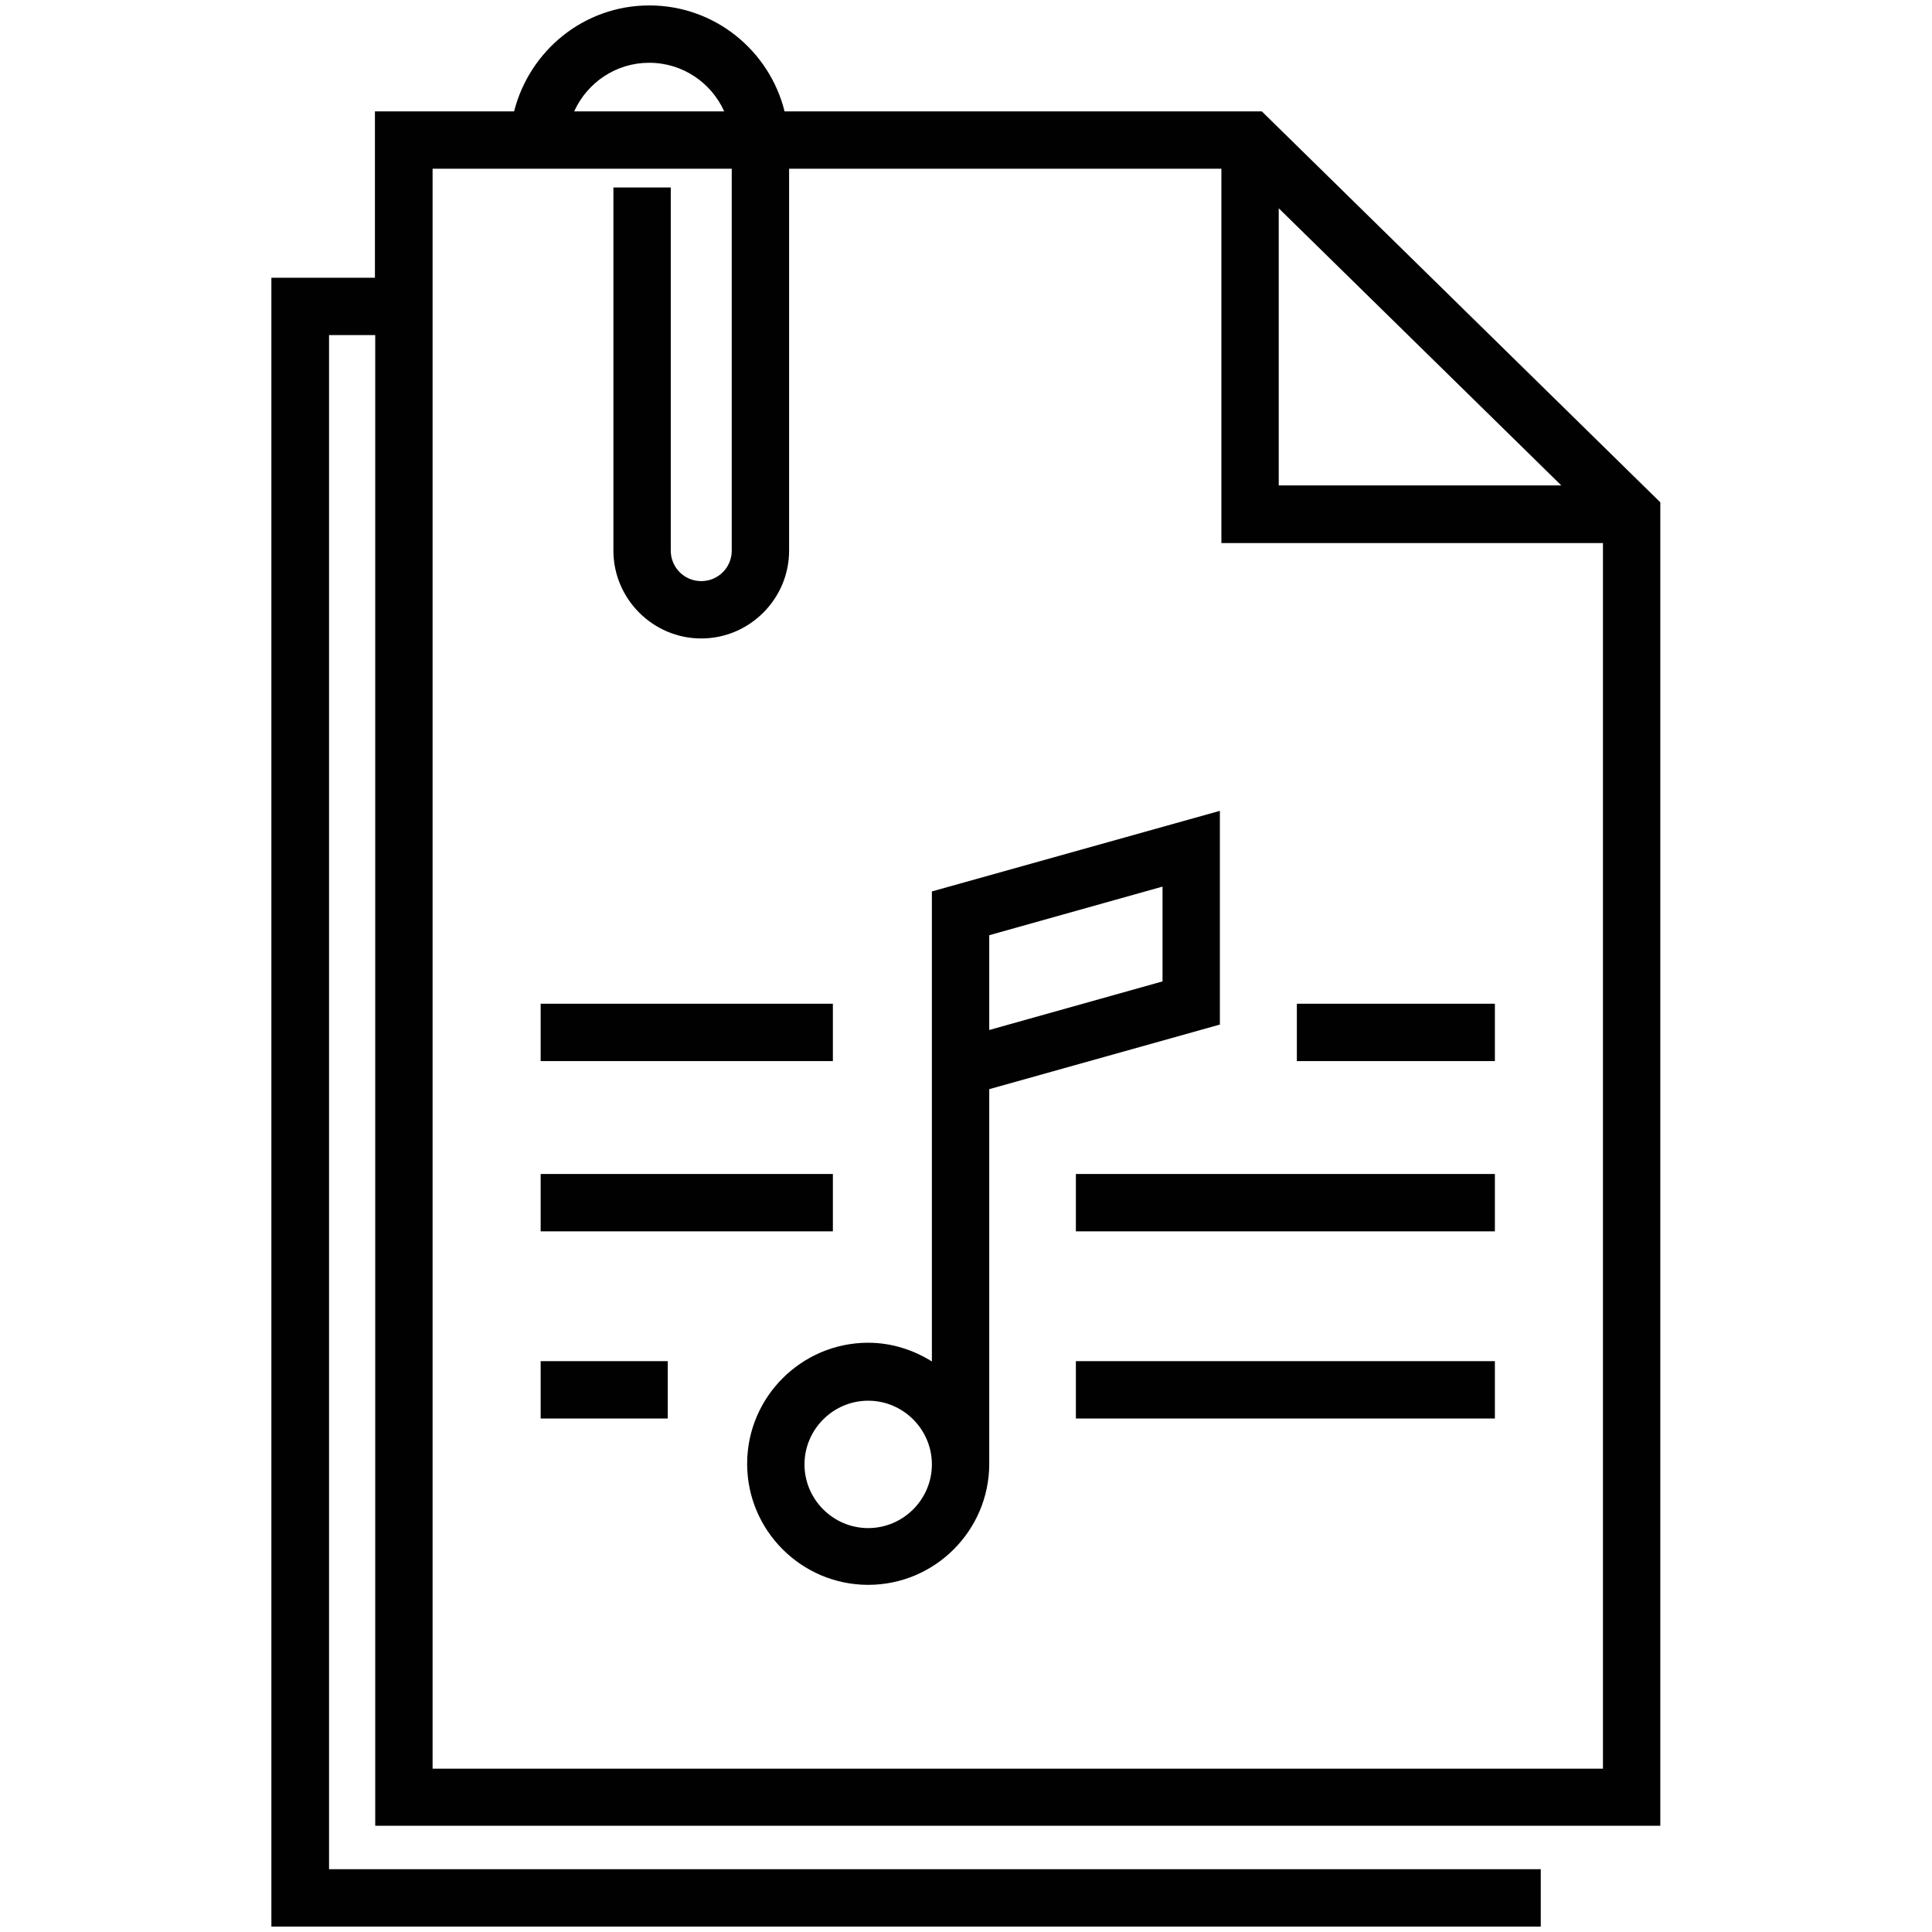
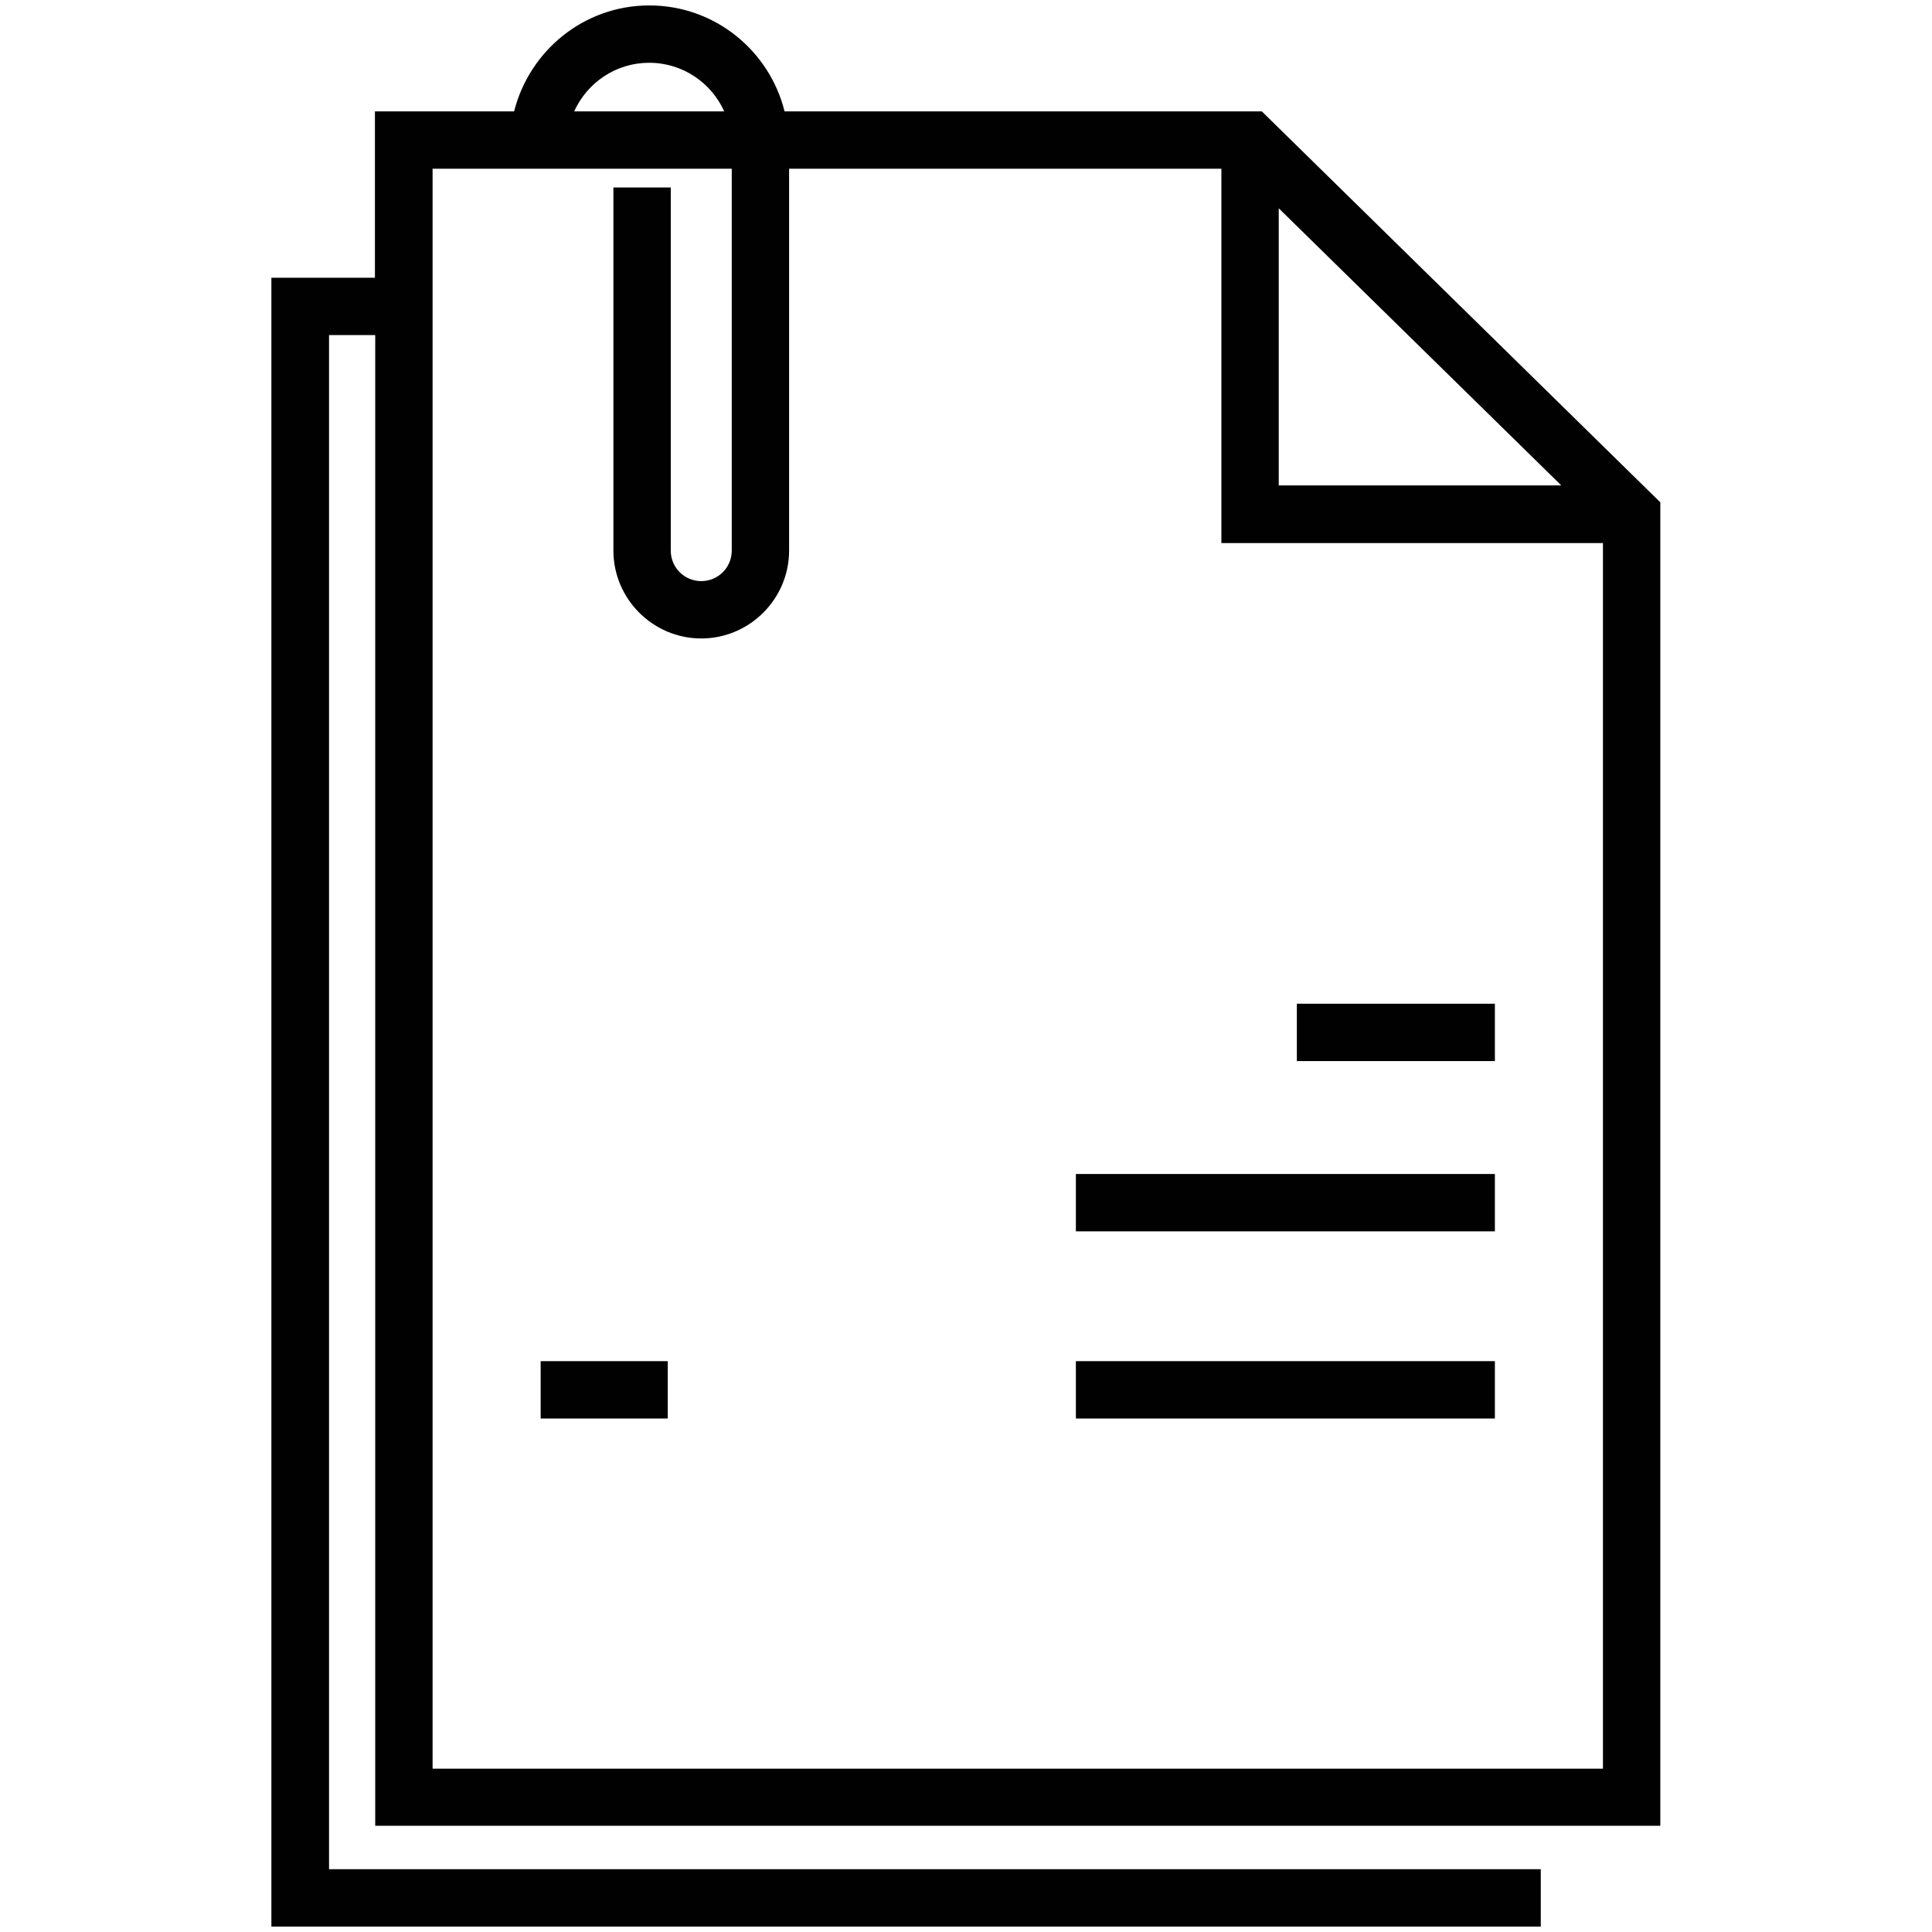
<svg xmlns="http://www.w3.org/2000/svg" id="Layer_2" width="64" height="64" viewBox="0 0 64 64">
  <defs>
    <style>.cls-1{fill:#010101;}.cls-1,.cls-2{stroke-width:0px;}.cls-2{fill:none;}</style>
  </defs>
  <g id="Layer_1-2">
-     <rect class="cls-2" width="64" height="64" />
-     <path class="cls-1" d="m40.41,33.95v-7.09l-9.54,2.67v15.57c-.61-.38-1.33-.62-2.11-.62-2.21,0-4.01,1.8-4.01,4.01s1.8,4.01,4.01,4.01,4.01-1.8,4.01-4.01v-12.41l7.64-2.14Zm-11.65,16.67c-1.16,0-2.11-.95-2.11-2.11s.95-2.11,2.11-2.11,2.11.95,2.11,2.11-.95,2.11-2.11,2.11Zm9.75-18.11l-5.74,1.61v-3.14l5.74-1.61v3.14Z" />
    <path class="cls-1" d="m55,60.48V16.64l-13.2-12.95h-15.81c-.5-2.01-2.31-3.51-4.48-3.51s-3.97,1.5-4.48,3.51h-4.61v5.51h-3.43v54.62h42.05v-1.9H10.9V11.1h1.53v49.38h42.57ZM42.36,6.9l9.36,9.18h-9.36V6.9ZM21.51,2.08c1.11,0,2.06.67,2.48,1.61h-4.97c.43-.95,1.38-1.61,2.48-1.61Zm-7.18,3.51h9.91v12.65c0,.56-.45,1.01-1.01,1.01s-1.01-.45-1.01-1.01V6.21h-1.9v12.03c0,1.6,1.31,2.91,2.91,2.91s2.91-1.31,2.91-2.91V5.59h14.32v12.4h12.64v40.6H14.33V5.59Z" />
-     <rect class="cls-1" x="17.91" y="33.25" width="9.68" height="1.9" />
    <rect class="cls-1" x="42.96" y="33.25" width="6.56" height="1.9" />
    <rect class="cls-1" x="17.91" y="45.09" width="4.21" height="1.9" />
-     <rect class="cls-1" x="17.91" y="38.89" width="9.68" height="1.9" />
    <rect class="cls-1" x="35.64" y="38.89" width="13.88" height="1.9" />
    <rect class="cls-1" x="35.64" y="45.09" width="13.88" height="1.9" />
  </g>
</svg>